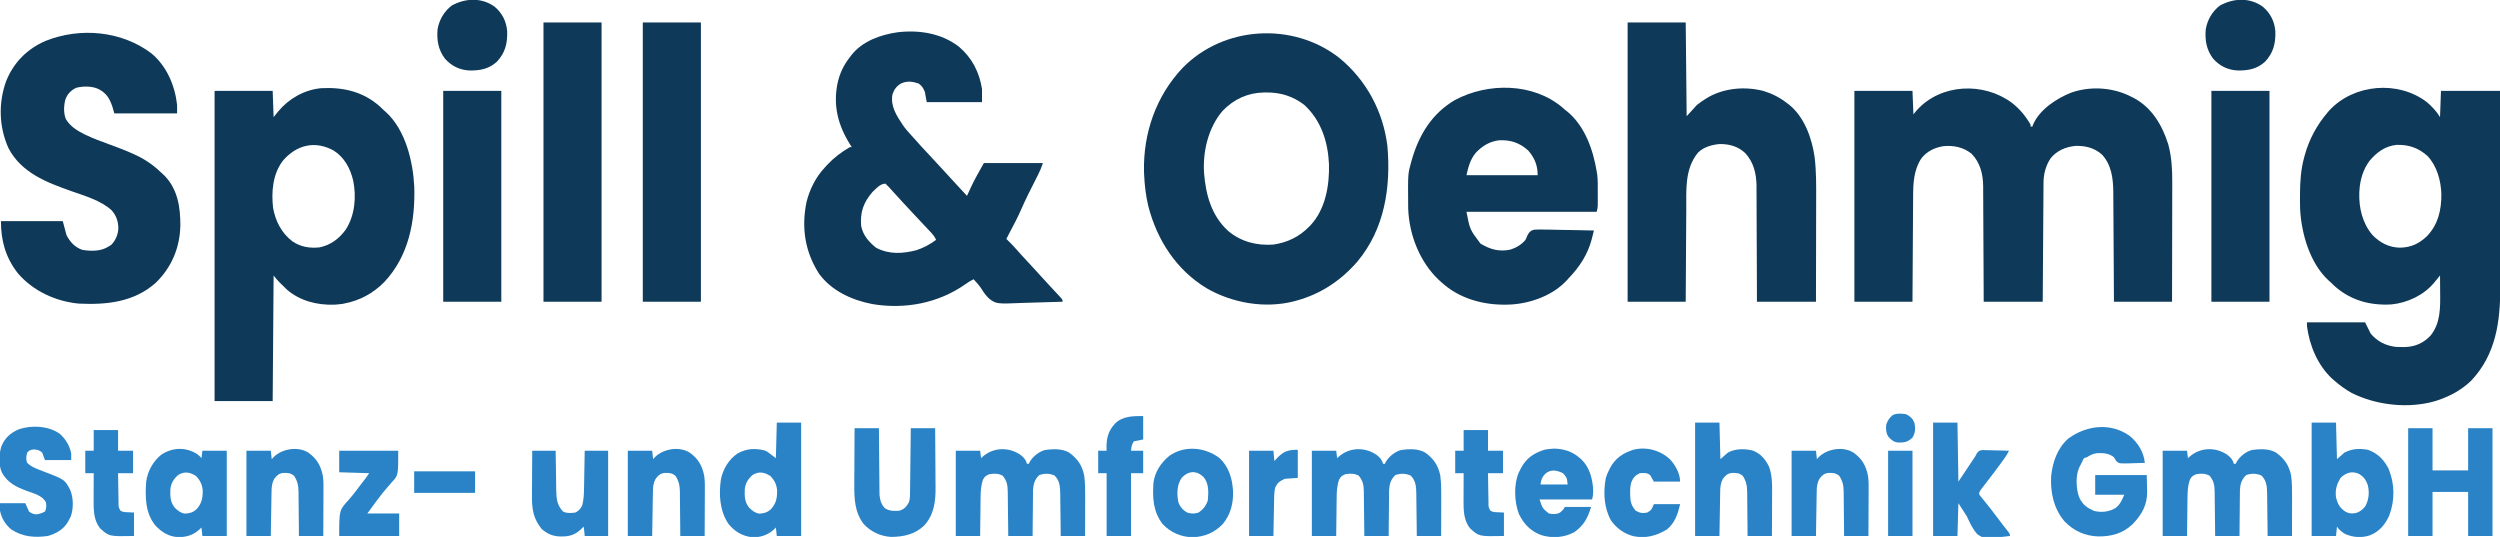
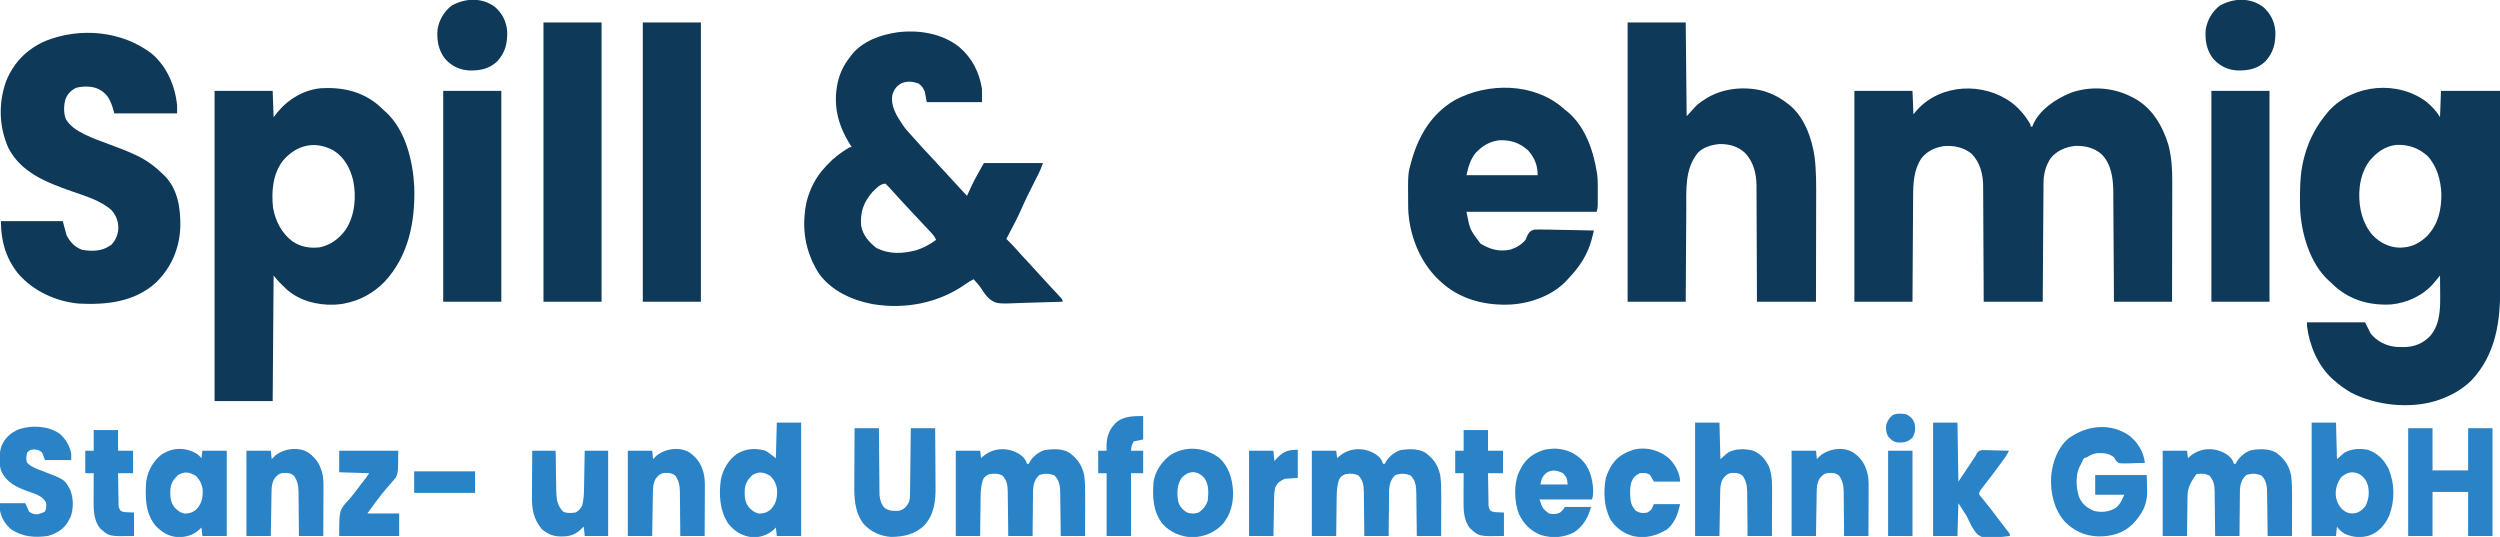
<svg xmlns="http://www.w3.org/2000/svg" version="1.1" width="2668" height="573">
  <path d="M0 0 C5.493 4.794 10.228 9.713 14 16 C14.33 6.76 14.66 -2.48 15 -12 C35.79 -12 56.58 -12 78 -12 C78.044 16.96 78.081 45.92 78.102 74.881 C78.105 78.31 78.107 81.739 78.11 85.168 C78.11 85.851 78.111 86.533 78.111 87.236 C78.12 98.248 78.136 109.26 78.154 120.272 C78.173 131.595 78.184 142.918 78.188 154.241 C78.191 160.591 78.197 166.94 78.211 173.29 C78.225 179.282 78.229 185.274 78.226 191.266 C78.227 193.45 78.231 195.635 78.238 197.82 C78.362 234.424 73.549 269.299 47.375 297.125 C37.143 306.962 25.387 313.528 12 318 C11.076 318.316 10.151 318.632 9.199 318.957 C-19.4 327.359 -53.817 323.646 -80.305 310.34 C-87.083 306.554 -93.17 302.118 -99 297 C-99.761 296.335 -100.521 295.67 -101.305 294.984 C-116.638 280.659 -125.391 259.561 -128 239 C-128 237.68 -128 236.36 -128 235 C-107.54 235 -87.08 235 -66 235 C-64.02 238.96 -62.04 242.92 -60 247 C-53.072 255.394 -43.729 260.103 -32.849 261.221 C-30.624 261.338 -28.416 261.38 -26.188 261.375 C-25.402 261.373 -24.617 261.372 -23.808 261.37 C-12.96 261.143 -4.011 257.349 3.562 249.5 C14.729 236.184 14.291 219.181 14.125 202.812 C14.115 201.08 14.106 199.348 14.098 197.615 C14.076 193.41 14.041 189.205 14 185 C13.281 185.88 12.563 186.761 11.822 187.668 C10.851 188.841 9.879 190.015 8.906 191.188 C8.436 191.766 7.966 192.344 7.481 192.939 C-3.481 206.094 -20.904 214.221 -37.859 215.875 C-60.519 217.198 -81.204 211.64 -98.375 196.438 C-99.924 194.966 -101.466 193.487 -103 192 C-103.601 191.473 -104.201 190.946 -104.82 190.402 C-124.758 172.273 -133.938 140.462 -135.303 114.34 C-135.469 109.643 -135.475 104.95 -135.438 100.25 C-135.434 99.425 -135.431 98.599 -135.428 97.749 C-135.356 84.508 -134.517 71.83 -131 59 C-130.791 58.219 -130.582 57.437 -130.367 56.632 C-125.637 39.546 -117.481 24.469 -106 11 C-105.429 10.327 -104.858 9.654 -104.27 8.961 C-77.901 -19.556 -30.672 -23.385 0 0 Z M-61.18 62.586 C-67.951 71.565 -71.324 82.838 -72 94 C-72.053 94.857 -72.106 95.714 -72.16 96.598 C-72.664 112.873 -68.836 129.269 -58.102 141.812 C-50.217 150.02 -40.441 155.046 -29 155.312 C-17.148 155.193 -8.374 151.095 0.055 143.035 C12.013 130.558 15.53 115.024 15.422 98.185 C14.983 83.795 10.743 68.234 0.68 57.52 C-8.92 48.835 -19.461 45.225 -32.348 45.617 C-44.682 46.91 -53.323 53.374 -61.18 62.586 Z " fill="#0E3959" transform="translate(2590,109)" />
  <path d="M0 0 C8.389 6.566 14.735 14.114 20.039 23.379 C20.039 24.039 20.039 24.699 20.039 25.379 C20.699 25.379 21.359 25.379 22.039 25.379 C22.293 24.654 22.547 23.93 22.809 23.184 C29.834 7.17 47.468 -4.291 63.039 -10.621 C82.587 -17.61 105.244 -16.624 124.145 -8.047 C125.577 -7.341 125.577 -7.341 127.039 -6.621 C128.025 -6.14 129.011 -5.659 130.027 -5.164 C149.584 5.261 160.528 23.883 167 44.43 C170.564 57.468 171.342 70.875 171.266 84.322 C171.266 85.733 171.266 87.145 171.267 88.556 C171.268 92.33 171.256 96.103 171.242 99.877 C171.229 103.842 171.228 107.807 171.226 111.772 C171.22 119.255 171.203 126.738 171.183 134.221 C171.156 144.351 171.146 154.48 171.134 164.61 C171.115 180.533 171.076 196.456 171.039 212.379 C150.579 212.379 130.119 212.379 109.039 212.379 C108.99 203.35 108.941 194.322 108.891 185.02 C108.855 179.286 108.819 173.553 108.781 167.82 C108.721 158.728 108.663 149.636 108.617 140.544 C108.584 133.921 108.544 127.298 108.496 120.675 C108.471 117.173 108.449 113.67 108.436 110.168 C108.42 106.245 108.39 102.322 108.358 98.399 C108.356 97.255 108.354 96.111 108.351 94.932 C108.204 80.65 106.296 65.798 95.984 55.062 C87.928 48.09 78.479 45.821 68 46.07 C57.484 47.166 48.233 50.985 41.484 59.293 C36.356 66.91 33.941 75.909 33.881 85.029 C33.871 86.155 33.861 87.281 33.851 88.441 C33.845 89.667 33.84 90.893 33.834 92.156 C33.824 93.453 33.814 94.751 33.804 96.089 C33.777 99.64 33.756 103.191 33.736 106.742 C33.714 110.457 33.686 114.171 33.66 117.885 C33.61 124.915 33.565 131.945 33.522 138.975 C33.463 148.477 33.397 157.979 33.331 167.481 C33.227 182.447 33.134 197.413 33.039 212.379 C12.249 212.379 -8.541 212.379 -29.961 212.379 C-29.998 202.906 -30.036 193.432 -30.074 183.672 C-30.105 177.661 -30.136 171.65 -30.17 165.639 C-30.224 156.103 -30.276 146.568 -30.307 137.032 C-30.33 130.087 -30.364 123.141 -30.41 116.195 C-30.433 112.521 -30.452 108.847 -30.459 105.173 C-30.466 101.061 -30.496 96.949 -30.529 92.837 C-30.527 91.633 -30.526 90.428 -30.524 89.188 C-30.668 76.213 -33.674 63.877 -42.961 54.379 C-51.511 47.508 -62.188 45.28 -72.961 46.379 C-82.359 47.941 -90.212 51.628 -96.273 59.129 C-104.651 71.429 -105.252 85.978 -105.28 100.443 C-105.295 102.275 -105.295 102.275 -105.31 104.144 C-105.336 107.442 -105.353 110.741 -105.366 114.04 C-105.381 117.506 -105.408 120.971 -105.434 124.437 C-105.48 130.978 -105.517 137.519 -105.55 144.06 C-105.593 152.25 -105.648 160.439 -105.703 168.629 C-105.801 183.212 -105.88 197.795 -105.961 212.379 C-126.421 212.379 -146.881 212.379 -167.961 212.379 C-167.961 138.129 -167.961 63.879 -167.961 -12.621 C-147.501 -12.621 -127.041 -12.621 -105.961 -12.621 C-105.466 -0.246 -105.466 -0.246 -104.961 12.379 C-103.136 10.182 -103.136 10.182 -101.273 7.941 C-75.592 -20.477 -30.091 -22.235 0 0 Z " fill="#0E3959" transform="translate(2146.961,109.621)" />
  <path d="M0 0 C1.589 1.494 3.173 2.993 4.75 4.5 C5.365 5.04 5.98 5.58 6.613 6.137 C27.601 25.291 35.599 58.94 36.876 86.189 C37.902 122.967 30.862 159.772 4.988 187.353 C-6.942 199.535 -21.492 207.387 -38.25 210.5 C-38.942 210.63 -39.634 210.76 -40.348 210.895 C-42.321 211.198 -44.257 211.377 -46.25 211.5 C-47.517 211.579 -47.517 211.579 -48.809 211.66 C-66.8 212.222 -85.213 207.587 -99 195.617 C-104.115 190.804 -109.028 186.129 -113.25 180.5 C-113.58 224.72 -113.91 268.94 -114.25 314.5 C-134.71 314.5 -155.17 314.5 -176.25 314.5 C-176.25 205.27 -176.25 96.04 -176.25 -16.5 C-155.79 -16.5 -135.33 -16.5 -114.25 -16.5 C-113.92 -7.26 -113.59 1.98 -113.25 11.5 C-111.662 9.52 -110.074 7.54 -108.438 5.5 C-97.018 -8.22 -80.612 -17.648 -62.648 -19.371 C-39.271 -20.628 -17.918 -15.891 0 0 Z M-103.43 58.082 C-114.228 72.425 -115.709 90.847 -113.859 108.156 C-111.315 122.377 -104.852 135.153 -93.32 143.977 C-84.503 150.032 -74.782 151.596 -64.25 150.5 C-52.29 148.032 -43.381 141.276 -36.25 131.5 C-26.459 116.363 -24.754 96.305 -28.384 78.963 C-31.498 66.116 -37.747 54.374 -49.125 47.188 C-69.133 36.179 -88.924 41.102 -103.43 58.082 Z " fill="#0E3959" transform="translate(405.25,113.5)" />
-   <path d="M0 0 C28.961 23.671 47.079 57.174 51.586 94.441 C55.396 138.257 48.57 182.673 19.647 217.412 C1.854 237.953 -19.76 252.292 -46.07 259.395 C-46.723 259.572 -47.376 259.75 -48.049 259.934 C-79.076 267.906 -113.838 261.883 -141.355 246.006 C-173.632 226.509 -194.174 194.696 -203.539 158.612 C-206.23 147.385 -207.619 135.922 -208.07 124.395 C-208.112 123.484 -208.153 122.574 -208.195 121.637 C-209.132 80.524 -195.359 40.957 -167.122 10.995 C-123.265 -34.087 -49.344 -38.415 0 0 Z M-124.188 56.566 C-139.568 74.4 -145.704 100.188 -144.07 123.395 C-142.194 146.516 -136.135 168.461 -118.633 184.645 C-104.796 196.349 -88.105 200.681 -70.07 199.395 C-55.076 197.154 -42.761 191.258 -32.07 180.395 C-31.507 179.83 -30.944 179.265 -30.363 178.684 C-14.428 161.445 -10.17 136.099 -10.785 113.422 C-11.889 89.631 -19.209 66.834 -37.07 50.395 C-49.05 41.138 -62.374 36.986 -77.383 37.082 C-78.306 37.088 -79.23 37.093 -80.181 37.099 C-97.466 37.406 -112.105 44.172 -124.188 56.566 Z " fill="#0E3959" transform="translate(1429.07,61.605)" />
  <path d="M0 0 C13.84 11.817 21.651 27.123 24.441 45.004 C24.441 49.624 24.441 54.244 24.441 59.004 C4.971 59.004 -14.499 59.004 -34.559 59.004 C-35.549 53.559 -35.549 53.559 -36.559 48.004 C-38.35 43.909 -39.587 41.682 -43.246 39.129 C-49.772 36.913 -55.337 36.147 -61.773 39 C-66.651 41.743 -69.399 45.488 -71.117 50.703 C-73.517 63.21 -66.612 73.637 -59.992 83.57 C-57.27 87.513 -54.191 91.054 -50.895 94.527 C-48.954 96.584 -47.091 98.674 -45.238 100.809 C-41.69 104.883 -38.02 108.828 -34.309 112.754 C-28.002 119.453 -21.76 126.207 -15.559 133.004 C-13.747 134.984 -11.934 136.963 -10.121 138.941 C-9.677 139.426 -9.233 139.911 -8.775 140.41 C-5.168 144.344 -1.553 148.269 2.066 152.191 C2.588 152.757 3.109 153.322 3.646 153.904 C6.01 156.486 6.01 156.486 8.441 159.004 C8.903 157.986 9.364 156.967 9.84 155.918 C10.498 154.488 11.157 153.058 11.816 151.629 C12.114 150.969 12.412 150.309 12.719 149.629 C16.821 140.781 21.665 132.602 26.441 124.004 C47.231 124.004 68.021 124.004 89.441 124.004 C87.916 128.581 86.246 132.637 84.062 136.887 C83.386 138.222 82.71 139.558 82.034 140.894 C81.682 141.585 81.33 142.277 80.967 142.989 C75.957 152.84 70.993 162.687 66.566 172.816 C62.629 181.823 58.127 190.484 53.444 199.123 C52.408 201.067 51.418 203.03 50.441 205.004 C50.938 205.489 51.434 205.973 51.945 206.473 C55.264 209.747 58.527 213.029 61.566 216.566 C65.042 220.607 68.671 224.492 72.316 228.379 C76.991 233.366 81.616 238.388 86.172 243.484 C88.882 246.494 91.629 249.469 94.379 252.441 C95.393 253.54 96.408 254.639 97.422 255.738 C99.418 257.9 101.422 260.055 103.43 262.207 C104.35 263.202 105.271 264.196 106.191 265.191 C107.011 266.072 107.831 266.952 108.676 267.859 C110.441 270.004 110.441 270.004 110.441 272.004 C101.184 272.377 91.928 272.66 82.665 272.833 C78.361 272.916 74.063 273.028 69.762 273.211 C39.697 274.456 39.697 274.456 32 268.652 C28.709 265.49 26.174 262.047 23.822 258.148 C21.432 254.436 18.421 251.249 15.441 248.004 C12.331 249.517 9.623 251.224 6.816 253.254 C-22.145 273.598 -57.82 280.386 -92.689 274.487 C-114.356 270.335 -136.303 260.325 -149.559 242.004 C-164.65 218.352 -168.448 192.681 -162.812 165.391 C-159.369 151.876 -153.04 139.263 -143.559 129.004 C-142.686 128.04 -141.813 127.075 -140.914 126.082 C-133.713 118.378 -125.689 112.281 -116.559 107.004 C-115.899 107.004 -115.239 107.004 -114.559 107.004 C-115.078 106.193 -115.598 105.382 -116.133 104.547 C-129.278 83.674 -134.828 62.47 -129.531 37.934 C-127.112 27.703 -123.056 19.243 -116.559 11.004 C-116.11 10.392 -115.661 9.779 -115.199 9.148 C-103.383 -6.039 -84.116 -12.88 -65.742 -15.551 C-42.711 -18.287 -18.632 -14.535 0 0 Z M-92.559 155.004 C-102.07 166.13 -105.699 176.362 -104.559 191.004 C-102.561 201.169 -96.434 208.043 -88.559 214.441 C-74.678 221.671 -60.319 220.818 -45.559 217.004 C-37.798 214.477 -31.121 210.826 -24.559 206.004 C-26.176 202.078 -28.867 199.289 -31.746 196.254 C-32.271 195.693 -32.795 195.132 -33.336 194.555 C-35.073 192.7 -36.816 190.852 -38.559 189.004 C-39.795 187.687 -41.03 186.369 -42.266 185.051 C-44.171 183.017 -46.077 180.984 -47.985 178.953 C-51.903 174.778 -55.803 170.588 -59.684 166.379 C-60.158 165.866 -60.632 165.354 -61.121 164.825 C-63.797 161.93 -66.45 159.017 -69.086 156.086 C-70.264 154.788 -71.443 153.49 -72.621 152.191 C-73.17 151.574 -73.718 150.956 -74.284 150.32 C-75.648 148.824 -77.098 147.406 -78.559 146.004 C-84.302 146.004 -88.561 151.224 -92.559 155.004 Z " fill="#0E3959" transform="translate(1023.559,49.996)" />
  <path d="M0 0 C20.46 0 40.92 0 62 0 C62.33 33 62.66 66 63 100 C66.63 96.04 70.26 92.08 74 88 C77.367 85.357 80.369 83.147 84 81 C84.889 80.468 85.779 79.935 86.695 79.387 C104.176 69.789 125.656 68.14 144.863 73.027 C154.335 75.964 162.165 79.919 170 86 C170.614 86.449 171.227 86.897 171.859 87.359 C188.634 100.441 196.821 123.806 199.638 144.191 C201.42 159.385 201.262 174.622 201.203 189.894 C201.19 193.708 201.189 197.523 201.187 201.337 C201.181 208.526 201.164 215.714 201.144 222.903 C201.117 232.641 201.107 242.38 201.095 252.118 C201.076 267.412 201.036 282.706 201 298 C180.21 298 159.42 298 138 298 C137.961 283.734 137.961 283.734 137.922 269.18 C137.897 263.137 137.871 257.094 137.84 251.051 C137.791 241.47 137.747 231.888 137.729 222.307 C137.716 215.327 137.689 208.347 137.645 201.368 C137.623 197.677 137.607 193.987 137.608 190.296 C137.609 186.161 137.579 182.026 137.546 177.89 C137.551 176.687 137.556 175.485 137.561 174.246 C137.403 161.17 134.458 148.978 125.375 139.262 C117.704 132.105 108.403 129.607 98.109 129.719 C89.938 130.458 80.856 132.959 75 139 C60.809 156.359 62.679 178.631 62.595 199.762 C62.579 203.225 62.553 206.689 62.527 210.152 C62.481 216.686 62.444 223.219 62.411 229.753 C62.368 237.935 62.313 246.117 62.258 254.299 C62.159 268.866 62.081 283.433 62 298 C41.54 298 21.08 298 0 298 C0 199.66 0 101.32 0 0 Z " fill="#0E3959" transform="translate(1737,24)" />
  <path d="M0 0 C16.338 13.619 25.152 34.237 27.441 55.066 C27.441 58.036 27.441 61.006 27.441 64.066 C5.331 64.066 -16.779 64.066 -39.559 64.066 C-40.549 60.601 -40.549 60.601 -41.559 57.066 C-44.707 47.939 -47.779 42.696 -56.438 38.082 C-63.231 34.829 -72.96 34.883 -80.215 36.75 C-85.673 39.28 -89.415 43.216 -91.668 48.832 C-93.524 55.571 -93.959 63.911 -91.121 70.441 C-86.618 77.714 -79.919 82.147 -72.383 85.879 C-71.342 86.396 -71.342 86.396 -70.281 86.924 C-62.117 90.888 -53.644 93.975 -45.121 97.066 C-35.698 100.492 -26.383 103.994 -17.301 108.258 C-16.616 108.579 -15.93 108.901 -15.224 109.232 C-4.772 114.25 4.167 120.951 12.441 129.066 C13.078 129.679 13.715 130.291 14.371 130.922 C28.234 145.37 31.051 164.914 30.917 184.05 C30.319 207.628 21.547 228.533 4.441 245.066 C-18.647 265.525 -47.874 268.501 -77.559 267.066 C-102.311 264.665 -126.017 253.748 -142.395 234.824 C-155.541 218.07 -160.559 200.165 -160.559 179.066 C-138.779 179.066 -116.999 179.066 -94.559 179.066 C-93.239 184.016 -91.919 188.966 -90.559 194.066 C-86.667 201.397 -81.8 206.811 -73.797 209.703 C-64.329 211.24 -53.786 211.44 -45.559 206.066 C-44.63 205.489 -43.702 204.911 -42.746 204.316 C-38.123 199.561 -35.448 193.119 -35.246 186.504 C-35.354 179.131 -37.614 172.793 -42.621 167.316 C-54.173 156.866 -71.262 152.051 -85.748 146.943 C-111.921 137.677 -138.969 127.322 -152.559 101.066 C-162.683 78.495 -163.411 53.009 -155.023 29.695 C-146.959 9.718 -132.628 -4.832 -112.711 -13.363 C-75.801 -28.019 -31.751 -23.995 0 0 Z " fill="#0E3959" transform="translate(161.559,56.934)" />
  <path d="M0 0 C1.094 0.969 1.094 0.969 2.211 1.957 C3.182 2.732 4.152 3.506 5.152 4.305 C23.671 19.738 32.453 44.978 36.211 67.957 C36.399 69.098 36.587 70.239 36.781 71.414 C37.502 77.441 37.36 83.525 37.341 89.585 C37.336 91.716 37.341 93.846 37.348 95.977 C37.347 97.34 37.346 98.703 37.344 100.066 C37.343 101.293 37.341 102.52 37.34 103.784 C37.211 106.957 37.211 106.957 36.211 110.957 C-9.659 110.957 -55.529 110.957 -102.789 110.957 C-99.138 129.964 -99.138 129.964 -87.789 144.957 C-77.432 151.168 -67.848 153.905 -55.773 151.309 C-49.299 149.193 -44.246 146.136 -39.789 140.957 C-39.016 139.236 -38.257 137.509 -37.511 135.776 C-35.483 132.351 -34.544 131.17 -30.666 130.078 C-26.59 129.796 -22.625 129.831 -18.547 129.98 C-17.053 129.999 -15.56 130.013 -14.066 130.023 C-10.148 130.061 -6.235 130.159 -2.318 130.27 C1.683 130.373 5.685 130.418 9.688 130.469 C17.53 130.576 25.37 130.746 33.211 130.957 C32.74 132.875 32.266 134.792 31.792 136.709 C31.528 137.777 31.265 138.845 30.993 139.945 C26.737 156.336 17.923 169.874 6.211 181.957 C5.685 182.556 5.159 183.156 4.617 183.773 C-9.94 199.779 -33.143 208.403 -54.359 209.867 C-55.161 209.897 -55.963 209.926 -56.789 209.957 C-57.756 209.997 -58.723 210.037 -59.719 210.078 C-85.275 210.609 -110.685 203.541 -129.789 185.957 C-131.03 184.836 -131.03 184.836 -132.297 183.691 C-152.645 164.401 -163.809 135.834 -164.95 108.03 C-164.97 106.664 -164.983 105.299 -164.992 103.934 C-164.999 103.194 -165.006 102.455 -165.014 101.694 C-165.247 70.336 -165.247 70.336 -161.789 57.957 C-161.442 56.713 -161.442 56.713 -161.089 55.443 C-153.407 28.834 -139.632 6.081 -115.164 -8.23 C-79.949 -27.142 -31.388 -26.912 0 0 Z M-92.977 48.145 C-98.721 55.235 -100.833 63.155 -102.789 71.957 C-77.709 71.957 -52.629 71.957 -26.789 71.957 C-26.789 61.379 -30.044 53.361 -37.039 45.395 C-46.087 37.375 -55.217 34.31 -67.289 34.609 C-77.745 35.648 -85.873 40.609 -92.977 48.145 Z " fill="#0E3959" transform="translate(1667.789,115.043)" />
  <path d="M0 0 C20.46 0 40.92 0 62 0 C62 98.34 62 196.68 62 298 C41.54 298 21.08 298 0 298 C0 199.66 0 101.32 0 0 Z " fill="#0E3959" transform="translate(686,24)" />
  <path d="M0 0 C20.46 0 40.92 0 62 0 C62 98.34 62 196.68 62 298 C41.54 298 21.08 298 0 298 C0 199.66 0 101.32 0 0 Z " fill="#0E3959" transform="translate(580,24)" />
  <path d="M0 0 C20.46 0 40.92 0 62 0 C62 74.25 62 148.5 62 225 C41.54 225 21.08 225 0 225 C0 150.75 0 76.5 0 0 Z " fill="#0E3959" transform="translate(2360,97)" />
  <path d="M0 0 C20.46 0 40.92 0 62 0 C62 74.25 62 148.5 62 225 C41.54 225 21.08 225 0 225 C0 150.75 0 76.5 0 0 Z " fill="#0E3959" transform="translate(473,97)" />
-   <path d="M0 0 C3.498 2.774 5.731 5.134 6.906 9.574 C7.566 9.574 8.226 9.574 8.906 9.574 C9.274 8.71 9.274 8.71 9.648 7.828 C12.837 2.114 19.197 -3.088 25.48 -5.027 C34.02 -6.43 44.199 -6.903 51.906 -2.426 C60.83 4.108 65.499 10.834 67.906 21.574 C68.989 29.233 69.039 36.861 69.004 44.582 C69.002 46.392 69.002 46.392 69 48.238 C68.994 52.059 68.982 55.879 68.969 59.699 C68.964 62.303 68.959 64.908 68.955 67.512 C68.945 73.866 68.925 80.22 68.906 86.574 C60.326 86.574 51.746 86.574 42.906 86.574 C42.85 80.866 42.85 80.866 42.793 75.043 C42.747 71.343 42.695 67.643 42.644 63.942 C42.611 61.378 42.583 58.814 42.56 56.249 C42.526 52.555 42.474 48.862 42.418 45.168 C42.412 44.028 42.405 42.888 42.399 41.714 C42.262 34.235 41.976 27.57 36.344 22.074 C30.867 19.684 25.678 19.61 20.031 21.574 C15.221 26.101 13.685 31.116 13.36 37.531 C13.319 39.816 13.299 42.101 13.297 44.387 C13.28 45.596 13.264 46.806 13.247 48.052 C13.198 51.893 13.177 55.733 13.156 59.574 C13.128 62.188 13.098 64.801 13.066 67.414 C12.989 73.801 12.949 80.187 12.906 86.574 C4.326 86.574 -4.254 86.574 -13.094 86.574 C-13.131 82.601 -13.169 78.628 -13.207 74.535 C-13.253 70.683 -13.304 66.83 -13.356 62.978 C-13.391 60.303 -13.417 57.628 -13.44 54.953 C-13.474 51.105 -13.526 47.258 -13.582 43.41 C-13.588 42.216 -13.595 41.022 -13.601 39.792 C-13.728 32.605 -14.337 27.848 -19.094 22.199 C-23.698 19.705 -27.975 19.86 -33.094 20.574 C-36.513 21.979 -38.312 22.997 -39.976 26.355 C-42.301 32.936 -42.566 39.109 -42.605 46.047 C-42.623 47.211 -42.641 48.374 -42.66 49.573 C-42.714 53.261 -42.748 56.949 -42.781 60.637 C-42.814 63.149 -42.849 65.661 -42.885 68.174 C-42.972 74.307 -43.032 80.44 -43.094 86.574 C-51.674 86.574 -60.254 86.574 -69.094 86.574 C-69.094 56.544 -69.094 26.514 -69.094 -4.426 C-60.514 -4.426 -51.934 -4.426 -43.094 -4.426 C-42.764 -1.786 -42.434 0.854 -42.094 3.574 C-41.681 3.176 -41.269 2.778 -40.844 2.367 C-29.425 -8.109 -12.83 -8.737 0 0 Z " fill="#2A83C6" transform="translate(2377.094,485.426)" />
+   <path d="M0 0 C3.498 2.774 5.731 5.134 6.906 9.574 C7.566 9.574 8.226 9.574 8.906 9.574 C9.274 8.71 9.274 8.71 9.648 7.828 C12.837 2.114 19.197 -3.088 25.48 -5.027 C34.02 -6.43 44.199 -6.903 51.906 -2.426 C60.83 4.108 65.499 10.834 67.906 21.574 C68.989 29.233 69.039 36.861 69.004 44.582 C69.002 46.392 69.002 46.392 69 48.238 C68.994 52.059 68.982 55.879 68.969 59.699 C68.964 62.303 68.959 64.908 68.955 67.512 C68.945 73.866 68.925 80.22 68.906 86.574 C60.326 86.574 51.746 86.574 42.906 86.574 C42.85 80.866 42.85 80.866 42.793 75.043 C42.747 71.343 42.695 67.643 42.644 63.942 C42.611 61.378 42.583 58.814 42.56 56.249 C42.526 52.555 42.474 48.862 42.418 45.168 C42.412 44.028 42.405 42.888 42.399 41.714 C42.262 34.235 41.976 27.57 36.344 22.074 C30.867 19.684 25.678 19.61 20.031 21.574 C15.221 26.101 13.685 31.116 13.36 37.531 C13.319 39.816 13.299 42.101 13.297 44.387 C13.28 45.596 13.264 46.806 13.247 48.052 C13.198 51.893 13.177 55.733 13.156 59.574 C13.128 62.188 13.098 64.801 13.066 67.414 C12.989 73.801 12.949 80.187 12.906 86.574 C4.326 86.574 -4.254 86.574 -13.094 86.574 C-13.131 82.601 -13.169 78.628 -13.207 74.535 C-13.253 70.683 -13.304 66.83 -13.356 62.978 C-13.391 60.303 -13.417 57.628 -13.44 54.953 C-13.474 51.105 -13.526 47.258 -13.582 43.41 C-13.588 42.216 -13.595 41.022 -13.601 39.792 C-13.728 32.605 -14.337 27.848 -19.094 22.199 C-23.698 19.705 -27.975 19.86 -33.094 20.574 C-42.301 32.936 -42.566 39.109 -42.605 46.047 C-42.623 47.211 -42.641 48.374 -42.66 49.573 C-42.714 53.261 -42.748 56.949 -42.781 60.637 C-42.814 63.149 -42.849 65.661 -42.885 68.174 C-42.972 74.307 -43.032 80.44 -43.094 86.574 C-51.674 86.574 -60.254 86.574 -69.094 86.574 C-69.094 56.544 -69.094 26.514 -69.094 -4.426 C-60.514 -4.426 -51.934 -4.426 -43.094 -4.426 C-42.764 -1.786 -42.434 0.854 -42.094 3.574 C-41.681 3.176 -41.269 2.778 -40.844 2.367 C-29.425 -8.109 -12.83 -8.737 0 0 Z " fill="#2A83C6" transform="translate(2377.094,485.426)" />
  <path d="M0 0 C3.498 2.774 5.731 5.134 6.906 9.574 C7.566 9.574 8.226 9.574 8.906 9.574 C9.274 8.71 9.274 8.71 9.648 7.828 C12.837 2.114 19.197 -3.088 25.48 -5.027 C34.02 -6.43 44.199 -6.903 51.906 -2.426 C60.83 4.108 65.499 10.834 67.906 21.574 C68.989 29.233 69.039 36.861 69.004 44.582 C69.002 46.392 69.002 46.392 69 48.238 C68.994 52.059 68.982 55.879 68.969 59.699 C68.964 62.303 68.959 64.908 68.955 67.512 C68.945 73.866 68.925 80.22 68.906 86.574 C60.326 86.574 51.746 86.574 42.906 86.574 C42.85 80.866 42.85 80.866 42.793 75.043 C42.747 71.343 42.695 67.643 42.644 63.942 C42.611 61.378 42.583 58.814 42.56 56.249 C42.526 52.555 42.474 48.862 42.418 45.168 C42.412 44.028 42.405 42.888 42.399 41.714 C42.262 34.235 41.976 27.57 36.344 22.074 C30.867 19.684 25.678 19.61 20.031 21.574 C15.221 26.101 13.685 31.116 13.36 37.531 C13.319 39.816 13.299 42.101 13.297 44.387 C13.28 45.596 13.264 46.806 13.247 48.052 C13.198 51.893 13.177 55.733 13.156 59.574 C13.128 62.188 13.098 64.801 13.066 67.414 C12.989 73.801 12.949 80.187 12.906 86.574 C4.326 86.574 -4.254 86.574 -13.094 86.574 C-13.131 82.601 -13.169 78.628 -13.207 74.535 C-13.253 70.683 -13.304 66.83 -13.356 62.978 C-13.391 60.303 -13.417 57.628 -13.44 54.953 C-13.474 51.105 -13.526 47.258 -13.582 43.41 C-13.588 42.216 -13.595 41.022 -13.601 39.792 C-13.728 32.605 -14.337 27.848 -19.094 22.199 C-23.698 19.705 -27.975 19.86 -33.094 20.574 C-36.513 21.979 -38.312 22.997 -39.976 26.355 C-42.301 32.936 -42.566 39.109 -42.605 46.047 C-42.623 47.211 -42.641 48.374 -42.66 49.573 C-42.714 53.261 -42.748 56.949 -42.781 60.637 C-42.814 63.149 -42.849 65.661 -42.885 68.174 C-42.972 74.307 -43.032 80.44 -43.094 86.574 C-51.674 86.574 -60.254 86.574 -69.094 86.574 C-69.094 56.544 -69.094 26.514 -69.094 -4.426 C-60.514 -4.426 -51.934 -4.426 -43.094 -4.426 C-42.764 -1.786 -42.434 0.854 -42.094 3.574 C-41.681 3.176 -41.269 2.778 -40.844 2.367 C-29.425 -8.109 -12.83 -8.737 0 0 Z " fill="#2A83C6" transform="translate(1469.094,485.426)" />
  <path d="M0 0 C3.498 2.774 5.731 5.134 6.906 9.574 C7.566 9.574 8.226 9.574 8.906 9.574 C9.274 8.71 9.274 8.71 9.648 7.828 C12.837 2.114 19.197 -3.088 25.48 -5.027 C34.02 -6.43 44.199 -6.903 51.906 -2.426 C60.83 4.108 65.499 10.834 67.906 21.574 C68.989 29.233 69.039 36.861 69.004 44.582 C69.002 46.392 69.002 46.392 69 48.238 C68.994 52.059 68.982 55.879 68.969 59.699 C68.964 62.303 68.959 64.908 68.955 67.512 C68.945 73.866 68.925 80.22 68.906 86.574 C60.326 86.574 51.746 86.574 42.906 86.574 C42.85 80.866 42.85 80.866 42.793 75.043 C42.747 71.343 42.695 67.643 42.644 63.942 C42.611 61.378 42.583 58.814 42.56 56.249 C42.526 52.555 42.474 48.862 42.418 45.168 C42.412 44.028 42.405 42.888 42.399 41.714 C42.262 34.235 41.976 27.57 36.344 22.074 C30.867 19.684 25.678 19.61 20.031 21.574 C15.221 26.101 13.685 31.116 13.36 37.531 C13.319 39.816 13.299 42.101 13.297 44.387 C13.28 45.596 13.264 46.806 13.247 48.052 C13.198 51.893 13.177 55.733 13.156 59.574 C13.128 62.188 13.098 64.801 13.066 67.414 C12.989 73.801 12.949 80.187 12.906 86.574 C4.326 86.574 -4.254 86.574 -13.094 86.574 C-13.131 82.601 -13.169 78.628 -13.207 74.535 C-13.253 70.683 -13.304 66.83 -13.356 62.978 C-13.391 60.303 -13.417 57.628 -13.44 54.953 C-13.474 51.105 -13.526 47.258 -13.582 43.41 C-13.588 42.216 -13.595 41.022 -13.601 39.792 C-13.728 32.605 -14.337 27.848 -19.094 22.199 C-23.698 19.705 -27.975 19.86 -33.094 20.574 C-36.513 21.979 -38.312 22.997 -39.976 26.355 C-42.301 32.936 -42.566 39.109 -42.605 46.047 C-42.623 47.211 -42.641 48.374 -42.66 49.573 C-42.714 53.261 -42.748 56.949 -42.781 60.637 C-42.814 63.149 -42.849 65.661 -42.885 68.174 C-42.972 74.307 -43.032 80.44 -43.094 86.574 C-51.674 86.574 -60.254 86.574 -69.094 86.574 C-69.094 56.544 -69.094 26.514 -69.094 -4.426 C-60.514 -4.426 -51.934 -4.426 -43.094 -4.426 C-42.764 -1.786 -42.434 0.854 -42.094 3.574 C-41.681 3.176 -41.269 2.778 -40.844 2.367 C-29.425 -8.109 -12.83 -8.737 0 0 Z " fill="#2A83C6" transform="translate(1089.094,485.426)" />
  <path d="M0 0 C9.036 7.384 15.071 17.196 16.328 28.902 C11.766 29.077 7.205 29.183 2.641 29.277 C1.347 29.328 0.053 29.378 -1.279 29.43 C-10.679 29.575 -10.679 29.575 -13.559 27.624 C-14.848 26.027 -14.848 26.027 -16.672 22.902 C-21.955 18.569 -27.919 18.308 -34.539 18.5 C-39.005 19.074 -41.845 20.564 -45.672 22.902 C-46.662 23.232 -47.652 23.562 -48.672 23.902 C-49.792 25.736 -49.792 25.736 -50.672 27.902 C-51.013 28.562 -51.355 29.222 -51.707 29.902 C-52.046 30.562 -52.385 31.222 -52.734 31.902 C-53.076 32.562 -53.418 33.222 -53.77 33.902 C-57.76 42.748 -57.045 56.324 -53.922 65.277 C-50.344 73.342 -45.67 76.681 -37.859 80.152 C-29.572 82.102 -22.069 81.246 -14.672 76.902 C-9.848 72.799 -8.229 68.869 -5.672 62.902 C-15.902 62.902 -26.132 62.902 -36.672 62.902 C-36.672 55.972 -36.672 49.042 -36.672 41.902 C-18.522 41.902 -0.372 41.902 18.328 41.902 C18.431 46.275 18.534 50.647 18.641 55.152 C18.686 56.505 18.732 57.857 18.779 59.251 C18.942 73.762 13.205 83.842 3.453 94.09 C-7.039 104.186 -19.278 107.546 -33.644 107.373 C-47.797 106.842 -59.658 101.435 -69.484 91.215 C-81.026 77.588 -84.645 60.381 -83.672 42.902 C-82.149 27.944 -76.849 12.717 -65.094 2.707 C-45.801 -11.227 -20.262 -14.347 0 0 Z " fill="#2A83C6" transform="translate(2272.672,465.098)" />
  <path d="M0 0 C8.58 0 17.16 0 26 0 C26 14.85 26 29.7 26 45 C38.54 45 51.08 45 64 45 C64 30.15 64 15.3 64 0 C72.58 0 81.16 0 90 0 C90 37.95 90 75.9 90 115 C81.42 115 72.84 115 64 115 C64 99.49 64 83.98 64 68 C51.46 68 38.92 68 26 68 C26 83.51 26 99.02 26 115 C17.42 115 8.84 115 0 115 C0 77.05 0 39.1 0 0 Z " fill="#2A83C6" transform="translate(2570,457)" />
  <path d="M0 0 C8.58 0 17.16 0 26 0 C26.33 12.87 26.66 25.74 27 39 C29.64 36.69 32.28 34.38 35 32 C43.372 27.743 50.819 27.432 60 29 C70.566 32.807 76.775 39.22 82 49 C88.709 65.198 88.986 82.785 82.781 99.23 C78.383 108.87 72.065 116.536 61.984 120.359 C53.14 123.215 44.565 122.576 36 119 C32.229 116.85 29.439 114.658 27 111 C26.67 114.3 26.34 117.6 26 121 C17.42 121 8.84 121 0 121 C0 81.07 0 41.14 0 0 Z M31.188 58.688 C26.687 65.503 24.9 71.806 26 80 C27.748 86.783 30.115 91.157 36 95 C39.734 97.162 42.749 97.234 47.012 96.535 C51.529 95.319 54.305 92.83 57.25 89.312 C61.066 82.088 61.748 74.97 60 67 C58.262 61.598 55.681 57.942 50.852 54.91 C43.481 51.287 36.84 53.286 31.188 58.688 Z " fill="#2A83C6" transform="translate(2467,451)" />
  <path d="M0 0 C8.58 0 17.16 0 26 0 C26 39.93 26 79.86 26 121 C17.42 121 8.84 121 0 121 C-0.495 116.545 -0.495 116.545 -1 112 C-2.392 113.361 -2.392 113.361 -3.812 114.75 C-10.249 120.226 -18.109 122.73 -26.527 122.316 C-37.08 120.966 -44.93 116.288 -51.621 108.047 C-60.978 94.157 -61.922 76.982 -59.695 60.784 C-57.442 49.666 -51.4 39.427 -42 33 C-32.242 27.648 -23.814 27.17 -13.039 29.66 C-10 31 -10 31 -1 38 C-0.67 25.46 -0.34 12.92 0 0 Z M-26 56 C-30.963 60.552 -33.684 64.943 -34.215 71.762 C-34.446 79.121 -34.183 85.239 -29.301 91.008 C-26.155 94.061 -23.316 96.333 -18.938 97.125 C-13.758 96.961 -10.195 96.003 -6.301 92.449 C-0.592 86.216 0.478 80.366 0.312 72.039 C-0.324 65.854 -2.524 61.613 -6.688 57.062 C-13.367 52.904 -19.023 51.656 -26 56 Z " fill="#2A83C6" transform="translate(829,451)" />
  <path d="M0 0 C8.58 0 17.16 0 26 0 C26.015 2.23 26.029 4.46 26.044 6.758 C26.095 14.146 26.161 21.534 26.236 28.922 C26.28 33.399 26.32 37.876 26.346 42.353 C26.373 46.678 26.413 51.003 26.463 55.327 C26.48 56.973 26.491 58.619 26.498 60.264 C26.507 62.579 26.535 64.893 26.568 67.207 C26.579 68.522 26.59 69.836 26.601 71.191 C27.19 76.819 28.398 81.438 32.5 85.438 C37.487 88.555 42.285 88.481 48 88 C53.232 86.256 55.323 83.759 58 79 C59.167 75.5 59.175 72.326 59.205 68.683 C59.215 67.941 59.225 67.199 59.235 66.435 C59.267 63.984 59.292 61.533 59.316 59.082 C59.337 57.382 59.358 55.683 59.379 53.983 C59.435 49.51 59.484 45.037 59.532 40.563 C59.582 35.999 59.638 31.434 59.693 26.869 C59.801 17.913 59.902 8.956 60 0 C68.58 0 77.16 0 86 0 C86.091 10.076 86.164 20.151 86.207 30.227 C86.228 34.907 86.256 39.587 86.302 44.267 C86.346 48.793 86.369 53.318 86.38 57.844 C86.387 59.561 86.401 61.278 86.423 62.995 C86.606 78.022 84.815 92.49 74.117 104.031 C64.022 113.375 52.45 115.848 39 116 C27.803 115.344 17.255 110.498 9.68 102.184 C-0.097 89.474 -0.443 74.209 -0.293 58.887 C-0.287 57.179 -0.283 55.471 -0.28 53.763 C-0.269 49.313 -0.239 44.863 -0.206 40.413 C-0.175 35.854 -0.162 31.295 -0.146 26.736 C-0.115 17.824 -0.062 8.912 0 0 Z " fill="#2A83C6" transform="translate(912,457)" />
  <path d="M0 0 C8.58 0 17.16 0 26 0 C26.33 12.87 26.66 25.74 27 39 C29.64 36.69 32.28 34.38 35 32 C42.87 27.72 52.293 27.728 60.945 29.656 C69.904 32.834 74.774 38.787 78.957 47.082 C82.157 56.034 82.271 64.899 82.195 74.32 C82.192 75.674 82.189 77.027 82.187 78.38 C82.179 81.908 82.16 85.436 82.137 88.964 C82.117 92.577 82.108 96.191 82.098 99.805 C82.077 106.87 82.038 113.935 82 121 C73.42 121 64.84 121 56 121 C55.974 117.05 55.948 113.101 55.922 109.031 C55.883 105.192 55.838 101.353 55.792 97.514 C55.762 94.852 55.743 92.191 55.729 89.529 C55.708 85.696 55.661 81.864 55.609 78.031 C55.608 76.848 55.607 75.664 55.606 74.444 C55.484 67.513 54.735 62.893 51 57 C47.39 53.699 43.855 53.531 39.145 53.719 C34.549 54.321 32.538 56.313 29.75 59.875 C27.236 64.365 26.88 68.346 26.795 73.433 C26.775 74.494 26.755 75.554 26.734 76.647 C26.709 78.347 26.709 78.347 26.684 80.082 C26.663 81.251 26.642 82.421 26.621 83.625 C26.555 87.354 26.496 91.083 26.438 94.812 C26.394 97.343 26.351 99.874 26.307 102.404 C26.199 108.603 26.1 114.801 26 121 C17.42 121 8.84 121 0 121 C0 81.07 0 41.14 0 0 Z " fill="#2A83C6" transform="translate(1809,451)" />
  <path d="M0 0 C2.625 2.312 2.625 2.312 4 4 C4.33 1.36 4.66 -1.28 5 -4 C13.58 -4 22.16 -4 31 -4 C31 26.03 31 56.06 31 87 C22.42 87 13.84 87 5 87 C4.505 82.545 4.505 82.545 4 78 C2.989 78.928 1.979 79.856 0.938 80.812 C-5.665 86.468 -12.94 88.354 -21.539 88.211 C-31.39 87.367 -38.523 82.884 -45.188 75.812 C-56.063 62.418 -56.142 45.358 -55 29 C-53.48 17.945 -47.804 7.499 -39.148 0.469 C-27.005 -7.833 -12.355 -8.158 0 0 Z M-21 22 C-25.963 26.552 -28.684 30.943 -29.215 37.762 C-29.446 45.121 -29.183 51.239 -24.301 57.008 C-21.155 60.061 -18.316 62.333 -13.938 63.125 C-8.758 62.961 -5.195 62.003 -1.301 58.449 C4.408 52.216 5.478 46.366 5.312 38.039 C4.676 31.854 2.476 27.613 -1.688 23.062 C-8.367 18.904 -14.023 17.656 -21 22 Z " fill="#2A83C6" transform="translate(211,485)" />
  <path d="M0 0 C6.447 5.414 10.983 13.027 12.562 21.312 C12.562 23.622 12.562 25.933 12.562 28.312 C3.322 28.312 -5.918 28.312 -15.438 28.312 C-16.427 25.672 -17.418 23.032 -18.438 20.312 C-21.371 17.705 -23.089 17.349 -27 16.938 C-31.396 17.39 -31.396 17.39 -34.438 20.312 C-35.435 24.437 -35.845 26.963 -34.625 31 C-30.062 35.824 -23.747 37.827 -17.648 40.16 C5.746 49.124 5.746 49.124 11.562 60.312 C15.008 68.725 15.141 80.293 11.938 88.875 C10.812 91.176 10.812 91.176 9.562 93.312 C9.15 94.028 8.738 94.743 8.312 95.48 C3.447 102.848 -4.065 106.953 -12.438 109.312 C-26.495 111.289 -39.321 110.287 -51.438 102.312 C-57.819 96.953 -61.745 90.495 -63.438 82.312 C-63.438 79.672 -63.438 77.032 -63.438 74.312 C-54.528 74.312 -45.617 74.312 -36.438 74.312 C-35.117 77.282 -33.797 80.252 -32.438 83.312 C-29.247 85.46 -27.193 86.458 -23.312 86.137 C-20.484 85.539 -17.957 84.605 -15.438 83.188 C-13.734 79.993 -13.845 76.784 -14.438 73.312 C-18.398 66.052 -27.066 64.052 -34.375 61.375 C-45.794 57.187 -55.494 52.632 -61.457 41.496 C-65.156 33.257 -64.644 21.709 -61.812 13.25 C-58.023 4.413 -51.901 -1.023 -43.078 -4.66 C-29.281 -9.155 -12.179 -8.249 0 0 Z " fill="#2A83C6" transform="translate(63.438,462.688)" />
  <path d="M0 0 C8.58 0 17.16 0 26 0 C26.33 20.79 26.66 41.58 27 63 C31.331 56.503 31.331 56.503 35.75 49.875 C38.833 45.25 41.917 40.625 45 36 C45.597 34.888 46.194 33.776 46.809 32.631 C49 30 49 30 52.392 29.319 C53.725 29.32 55.059 29.353 56.391 29.414 C57.448 29.427 57.448 29.427 58.526 29.44 C60.769 29.473 63.008 29.549 65.25 29.625 C66.773 29.655 68.297 29.682 69.82 29.707 C73.548 29.773 77.274 29.877 81 30 C79.706 32.718 78.283 35.149 76.523 37.59 C76.025 38.282 75.526 38.974 75.013 39.687 C74.472 40.43 73.932 41.172 73.375 41.938 C72.814 42.713 72.253 43.488 71.675 44.287 C66.29 51.687 60.733 58.954 55.119 66.181 C54.466 67.028 53.813 67.874 53.141 68.746 C52.558 69.496 51.976 70.245 51.376 71.017 C49.827 73.051 49.827 73.051 49 76 C50.025 77.907 50.025 77.907 51.648 79.809 C52.237 80.55 52.826 81.291 53.433 82.054 C54.074 82.841 54.715 83.627 55.375 84.438 C56.68 86.075 57.985 87.713 59.289 89.352 C59.929 90.15 60.568 90.948 61.228 91.771 C63.46 94.578 65.612 97.433 67.75 100.312 C70.057 103.419 72.384 106.504 74.77 109.551 C75.235 110.147 75.7 110.742 76.179 111.356 C77.083 112.512 77.991 113.665 78.903 114.814 C82 118.778 82 118.778 82 121 C54.962 124.318 54.962 124.318 47.255 119.165 C42.078 113.59 39.22 106.816 36 100 C33.03 95.38 30.06 90.76 27 86 C26.67 97.55 26.34 109.1 26 121 C17.42 121 8.84 121 0 121 C0 81.07 0 41.14 0 0 Z " fill="#2A83C6" transform="translate(2063,451)" />
  <path d="M0 0 C9.93 0.193 18.737 2.9 26.375 9.25 C27.012 9.776 27.649 10.302 28.305 10.844 C37.57 19.274 40.78 31.288 41.59 43.484 C41.636 47.384 41.614 50.533 40.375 54.25 C21.895 54.25 3.415 54.25 -15.625 54.25 C-12.437 63.813 -12.437 63.813 -5.625 69.25 C-1.424 70.071 2.481 70.287 6.316 68.188 C8.476 66.439 10.127 64.745 11.375 62.25 C20.615 62.25 29.855 62.25 39.375 62.25 C35.796 74.181 31.621 81.981 21.375 89.25 C10.283 95.039 -1.985 95.947 -13.926 92.285 C-25.311 87.919 -32.242 80.727 -37.582 69.938 C-42.605 56.994 -43.289 38.588 -37.883 25.715 C-37.468 24.901 -37.053 24.088 -36.625 23.25 C-36.189 22.364 -35.754 21.479 -35.305 20.566 C-29.599 10.076 -21.841 4.957 -10.625 1.25 C-7.018 0.469 -3.675 0.253 0 0 Z M-9.383 26.73 C-13.118 30.818 -13.638 32.33 -14.625 38.25 C-5.055 38.25 4.515 38.25 14.375 38.25 C13.595 31.077 13.595 31.077 9.375 26.25 C3.004 23.108 -3.494 21.771 -9.383 26.73 Z " fill="#2A83C6" transform="translate(1658.625,478.75)" />
  <path d="M0 0 C9.176 6.497 13.456 14.115 15.576 24.989 C16.387 30.746 16.242 36.518 16.195 42.32 C16.192 43.674 16.189 45.027 16.187 46.38 C16.179 49.908 16.16 53.436 16.137 56.964 C16.117 60.577 16.108 64.191 16.098 67.805 C16.077 74.87 16.038 81.935 16 89 C7.42 89 -1.16 89 -10 89 C-10.026 85.05 -10.052 81.101 -10.078 77.031 C-10.117 73.192 -10.162 69.353 -10.208 65.514 C-10.238 62.852 -10.257 60.191 -10.271 57.529 C-10.292 53.696 -10.339 49.864 -10.391 46.031 C-10.392 44.848 -10.393 43.664 -10.394 42.444 C-10.516 35.513 -11.265 30.893 -15 25 C-18.61 21.699 -22.145 21.531 -26.855 21.719 C-31.451 22.321 -33.462 24.313 -36.25 27.875 C-38.764 32.365 -39.12 36.346 -39.205 41.433 C-39.225 42.494 -39.245 43.554 -39.266 44.647 C-39.291 46.347 -39.291 46.347 -39.316 48.082 C-39.337 49.251 -39.358 50.421 -39.379 51.625 C-39.445 55.354 -39.504 59.083 -39.562 62.812 C-39.606 65.343 -39.649 67.874 -39.693 70.404 C-39.801 76.603 -39.9 82.801 -40 89 C-48.58 89 -57.16 89 -66 89 C-66 58.97 -66 28.94 -66 -2 C-57.42 -2 -48.84 -2 -40 -2 C-39.67 0.97 -39.34 3.94 -39 7 C-38.319 6.258 -37.639 5.515 -36.938 4.75 C-28.044 -4.143 -10.918 -6.914 0 0 Z " fill="#2A83C6" transform="translate(1978,483)" />
  <path d="M0 0 C9.176 6.497 13.456 14.115 15.576 24.989 C16.387 30.746 16.242 36.518 16.195 42.32 C16.192 43.674 16.189 45.027 16.187 46.38 C16.179 49.908 16.16 53.436 16.137 56.964 C16.117 60.577 16.108 64.191 16.098 67.805 C16.077 74.87 16.038 81.935 16 89 C7.42 89 -1.16 89 -10 89 C-10.026 85.05 -10.052 81.101 -10.078 77.031 C-10.117 73.192 -10.162 69.353 -10.208 65.514 C-10.238 62.852 -10.257 60.191 -10.271 57.529 C-10.292 53.696 -10.339 49.864 -10.391 46.031 C-10.392 44.848 -10.393 43.664 -10.394 42.444 C-10.516 35.513 -11.265 30.893 -15 25 C-18.61 21.699 -22.145 21.531 -26.855 21.719 C-31.451 22.321 -33.462 24.313 -36.25 27.875 C-38.764 32.365 -39.12 36.346 -39.205 41.433 C-39.225 42.494 -39.245 43.554 -39.266 44.647 C-39.291 46.347 -39.291 46.347 -39.316 48.082 C-39.337 49.251 -39.358 50.421 -39.379 51.625 C-39.445 55.354 -39.504 59.083 -39.562 62.812 C-39.606 65.343 -39.649 67.874 -39.693 70.404 C-39.801 76.603 -39.9 82.801 -40 89 C-48.58 89 -57.16 89 -66 89 C-66 58.97 -66 28.94 -66 -2 C-57.42 -2 -48.84 -2 -40 -2 C-39.67 0.97 -39.34 3.94 -39 7 C-38.319 6.258 -37.639 5.515 -36.938 4.75 C-28.044 -4.143 -10.918 -6.914 0 0 Z " fill="#2A83C6" transform="translate(736,483)" />
  <path d="M0 0 C9.176 6.497 13.456 14.115 15.576 24.989 C16.387 30.746 16.242 36.518 16.195 42.32 C16.192 43.674 16.189 45.027 16.187 46.38 C16.179 49.908 16.16 53.436 16.137 56.964 C16.117 60.577 16.108 64.191 16.098 67.805 C16.077 74.87 16.038 81.935 16 89 C7.42 89 -1.16 89 -10 89 C-10.026 85.05 -10.052 81.101 -10.078 77.031 C-10.117 73.192 -10.162 69.353 -10.208 65.514 C-10.238 62.852 -10.257 60.191 -10.271 57.529 C-10.292 53.696 -10.339 49.864 -10.391 46.031 C-10.392 44.848 -10.393 43.664 -10.394 42.444 C-10.516 35.513 -11.265 30.893 -15 25 C-18.61 21.699 -22.145 21.531 -26.855 21.719 C-31.451 22.321 -33.462 24.313 -36.25 27.875 C-38.764 32.365 -39.12 36.346 -39.205 41.433 C-39.225 42.494 -39.245 43.554 -39.266 44.647 C-39.291 46.347 -39.291 46.347 -39.316 48.082 C-39.337 49.251 -39.358 50.421 -39.379 51.625 C-39.445 55.354 -39.504 59.083 -39.562 62.812 C-39.606 65.343 -39.649 67.874 -39.693 70.404 C-39.801 76.603 -39.9 82.801 -40 89 C-48.58 89 -57.16 89 -66 89 C-66 58.97 -66 28.94 -66 -2 C-57.42 -2 -48.84 -2 -40 -2 C-39.67 0.97 -39.34 3.94 -39 7 C-38.319 6.258 -37.639 5.515 -36.938 4.75 C-28.044 -4.143 -10.918 -6.914 0 0 Z " fill="#2A83C6" transform="translate(329,483)" />
  <path d="M0 0 C9.954 9.118 13.799 21.936 14.542 35.052 C15.099 48.072 12.031 60.538 3.484 70.625 C-5.49 79.851 -16.037 84.186 -28.891 84.625 C-41.138 84.22 -52.046 79.519 -60.473 70.621 C-70.797 57.428 -71.504 42.278 -70.328 26.25 C-68.758 14.703 -62.343 5.006 -53.422 -2.285 C-37.125 -13.687 -15.509 -11.658 0 0 Z M-40.141 21.062 C-45.399 28.725 -45.454 37.762 -43.898 46.727 C-42.27 51.932 -39.083 55.593 -34.328 58.25 C-29.894 59.623 -26.487 59.629 -22.078 58.188 C-17.264 54.796 -14.111 50.852 -12.328 45.25 C-11.589 36.682 -11.012 27.434 -16.805 20.477 C-20.285 17.092 -23.463 15.332 -28.348 15.086 C-33.449 15.509 -36.592 17.514 -40.141 21.062 Z " fill="#2A83C6" transform="translate(1301.328,488.75)" />
  <path d="M0 0 C8.25 0 16.5 0 25 0 C25.049 3.589 25.098 7.178 25.148 10.875 C25.203 14.367 25.26 17.858 25.317 21.35 C25.356 23.769 25.39 26.188 25.422 28.607 C25.468 32.092 25.526 35.577 25.586 39.062 C25.597 40.137 25.609 41.211 25.621 42.318 C25.798 51.39 26.485 58.322 33 65 C36.97 66.985 41.684 66.542 46 66 C49.492 64.347 51.477 61.971 53.312 58.562 C55.104 51.885 55.208 45.347 55.316 38.477 C55.337 37.375 55.358 36.274 55.379 35.139 C55.445 31.635 55.504 28.13 55.562 24.625 C55.606 22.243 55.649 19.862 55.693 17.48 C55.801 11.654 55.9 5.827 56 0 C64.25 0 72.5 0 81 0 C81 30.03 81 60.06 81 91 C72.75 91 64.5 91 56 91 C55.67 87.7 55.34 84.4 55 81 C53.824 82.093 52.649 83.186 51.438 84.312 C45.561 89.777 39.511 91.568 31.688 91.5 C30.57 91.494 30.57 91.494 29.431 91.487 C21.563 91.245 16.226 88.653 10.188 83.688 C1.185 72.627 -0.461 62.316 -0.293 48.242 C-0.287 46.844 -0.283 45.446 -0.28 44.048 C-0.269 40.401 -0.239 36.755 -0.206 33.109 C-0.175 29.375 -0.162 25.641 -0.146 21.906 C-0.114 14.604 -0.062 7.302 0 0 Z " fill="#2A83C6" transform="translate(568,481)" />
  <path d="M0 0 C5.876 6.07 11 15.441 11 24 C1.76 24 -7.48 24 -17 24 C-18.32 21.69 -19.64 19.38 -21 17 C-24.34 14.351 -27.867 14.637 -32 15 C-36.754 17.161 -39.132 19.84 -41.062 24.645 C-42.122 28.438 -42.345 31.968 -42.312 35.875 C-42.307 36.582 -42.301 37.29 -42.295 38.019 C-42.129 45.168 -41.17 49.52 -36.375 55 C-32.074 57.549 -28.885 57.973 -24 57 C-19.521 54.427 -18.995 52.987 -17 48 C-7.76 48 1.48 48 11 48 C8.681 58.434 5.492 67.986 -3 75 C-14.401 81.857 -25.421 84.844 -38.688 82.25 C-48.607 79.678 -56.963 73.799 -62.812 65.312 C-70.371 51.587 -71.049 35.382 -68.305 20.137 C-67.413 17.249 -66.372 14.69 -65 12 C-64.564 11.114 -64.129 10.229 -63.68 9.316 C-57.96 -1.2 -50.216 -6.246 -39 -10 C-25.236 -13.568 -10.322 -9.564 0 0 Z " fill="#2A83C6" transform="translate(1782,490)" />
  <path d="M0 0 C8.163 7.039 12.511 15.726 13.344 26.43 C13.652 39.185 11.251 49.073 2.434 58.566 C-6.113 66.478 -15.829 68.228 -27.113 68.02 C-37.52 67.456 -45.983 63.279 -53.016 55.52 C-60.255 45.953 -62.01 35.62 -60.938 23.812 C-59.127 13.878 -53.997 4.992 -45.938 -1.188 C-31.365 -9.291 -14.008 -10.107 0 0 Z " fill="#0E3959" transform="translate(2414.938,7.188)" />
  <path d="M0 0 C8.163 7.039 12.511 15.726 13.344 26.43 C13.652 39.185 11.251 49.073 2.434 58.566 C-6.113 66.478 -15.829 68.228 -27.113 68.02 C-37.52 67.456 -45.983 63.279 -53.016 55.52 C-60.255 45.953 -62.01 35.62 -60.938 23.812 C-59.127 13.878 -53.997 4.992 -45.938 -1.188 C-31.365 -9.291 -14.008 -10.107 0 0 Z " fill="#0E3959" transform="translate(527.938,7.188)" />
  <path d="M0 0 C20.79 0 41.58 0 63 0 C63 26.404 63 26.404 56.125 33.625 C55.44 34.435 54.756 35.245 54.051 36.08 C52.692 37.685 51.313 39.273 49.911 40.84 C47.296 43.796 44.93 46.909 42.562 50.062 C41.863 50.961 41.163 51.859 40.441 52.785 C36.886 57.467 33.458 62.245 30 67 C41.22 67 52.44 67 64 67 C64 74.92 64 82.84 64 91 C42.88 91 21.76 91 0 91 C0 63.495 0 63.495 9.828 52.77 C14.441 47.569 18.579 42.057 22.75 36.5 C24.673 33.987 26.599 31.476 28.526 28.967 C29.738 27.35 30.879 25.681 32 24 C21.44 23.67 10.88 23.34 0 23 C0 15.41 0 7.82 0 0 Z " fill="#2A83C6" transform="translate(362,481)" />
  <path d="M0 0 C0 8.25 0 16.5 0 25 C-3.3 25.66 -6.6 26.32 -10 27 C-12.331 31.172 -12.331 31.172 -13 37 C-8.71 37 -4.42 37 0 37 C0 44.92 0 52.84 0 61 C-4.29 61 -8.58 61 -13 61 C-13 83.11 -13 105.22 -13 128 C-21.58 128 -30.16 128 -39 128 C-39 105.89 -39 83.78 -39 61 C-41.97 61 -44.94 61 -48 61 C-48 53.08 -48 45.16 -48 37 C-45.03 37 -42.06 37 -39 37 C-39.052 35.983 -39.052 35.983 -39.105 34.945 C-39.415 24.298 -37.419 15.895 -30 8 C-22.056 -0.007 -10.59 0 0 0 Z " fill="#2A83C6" transform="translate(1220,444)" />
  <path d="M0 0 C8.58 0 17.16 0 26 0 C26 7.26 26 14.52 26 22 C31.28 22 36.56 22 42 22 C42 29.92 42 37.84 42 46 C36.72 46 31.44 46 26 46 C26.069 51.357 26.157 56.714 26.262 62.071 C26.296 63.893 26.324 65.716 26.346 67.538 C26.38 70.158 26.432 72.776 26.488 75.395 C26.495 76.21 26.501 77.026 26.508 77.866 C26.506 82.07 26.506 82.07 28.331 85.707 C30.936 87.725 33.452 87.527 36.688 87.688 C38.771 87.791 40.854 87.894 43 88 C43 96.25 43 104.5 43 113 C16.413 113.537 16.413 113.537 7 105 C-0.041 96.515 -0.167 85.445 -0.098 74.906 C-0.096 74.074 -0.095 73.242 -0.093 72.385 C-0.088 69.756 -0.075 67.128 -0.062 64.5 C-0.057 62.706 -0.053 60.911 -0.049 59.117 C-0.038 54.745 -0.021 50.372 0 46 C-2.97 46 -5.94 46 -9 46 C-9 38.08 -9 30.16 -9 22 C-6.03 22 -3.06 22 0 22 C0 14.74 0 7.48 0 0 Z " fill="#2A83C6" transform="translate(1562,459)" />
  <path d="M0 0 C8.58 0 17.16 0 26 0 C26 7.26 26 14.52 26 22 C31.28 22 36.56 22 42 22 C42 29.92 42 37.84 42 46 C36.72 46 31.44 46 26 46 C26.069 51.357 26.157 56.714 26.262 62.071 C26.296 63.893 26.324 65.716 26.346 67.538 C26.38 70.158 26.432 72.776 26.488 75.395 C26.495 76.21 26.501 77.026 26.508 77.866 C26.506 82.07 26.506 82.07 28.331 85.707 C30.936 87.725 33.452 87.527 36.688 87.688 C38.771 87.791 40.854 87.894 43 88 C43 96.25 43 104.5 43 113 C16.413 113.537 16.413 113.537 7 105 C-0.041 96.515 -0.167 85.445 -0.098 74.906 C-0.096 74.074 -0.095 73.242 -0.093 72.385 C-0.088 69.756 -0.075 67.128 -0.062 64.5 C-0.057 62.706 -0.053 60.911 -0.049 59.117 C-0.038 54.745 -0.021 50.372 0 46 C-2.97 46 -5.94 46 -9 46 C-9 38.08 -9 30.16 -9 22 C-6.03 22 -3.06 22 0 22 C0 14.74 0 7.48 0 0 Z " fill="#2A83C6" transform="translate(100,459)" />
  <path d="M0 0 C0 9.9 0 19.8 0 30 C-4.62 30.33 -9.24 30.66 -14 31 C-19.793 33.896 -21.115 34.658 -24 40 C-24.824 43.323 -25.141 46.465 -25.205 49.882 C-25.225 50.823 -25.245 51.763 -25.266 52.732 C-25.291 54.236 -25.291 54.236 -25.316 55.77 C-25.337 56.806 -25.358 57.842 -25.379 58.909 C-25.445 62.21 -25.504 65.511 -25.562 68.812 C-25.606 71.054 -25.649 73.296 -25.693 75.537 C-25.801 81.025 -25.9 86.512 -26 92 C-34.58 92 -43.16 92 -52 92 C-52 61.97 -52 31.94 -52 1 C-43.42 1 -34.84 1 -26 1 C-25.67 4.63 -25.34 8.26 -25 12 C-23.866 10.762 -22.731 9.525 -21.562 8.25 C-14.668 1.392 -9.778 0 0 0 Z " fill="#2A83C6" transform="translate(1385,480)" />
  <path d="M0 0 C8.58 0 17.16 0 26 0 C26 30.03 26 60.06 26 91 C17.42 91 8.84 91 0 91 C0 60.97 0 30.94 0 0 Z " fill="#2A83C6" transform="translate(2015,481)" />
  <path d="M0 0 C21.45 0 42.9 0 65 0 C65 7.59 65 15.18 65 23 C43.55 23 22.1 23 0 23 C0 15.41 0 7.82 0 0 Z " fill="#2A83C6" transform="translate(442,503)" />
  <path d="M0 0 C4.497 2.13 7.025 4.426 9 9 C10.389 15.053 10.175 19.555 7 25 C1.98 29.775 -1.485 30.347 -8.234 30.285 C-13.047 29.789 -15.715 27.462 -18.812 23.938 C-21.33 19.83 -21.481 15.684 -21 11 C-19.554 6.902 -17.488 3.616 -14.004 0.918 C-9.568 -1.114 -4.726 -0.7 0 0 Z " fill="#2A83C6" transform="translate(2034,442)" />
</svg>